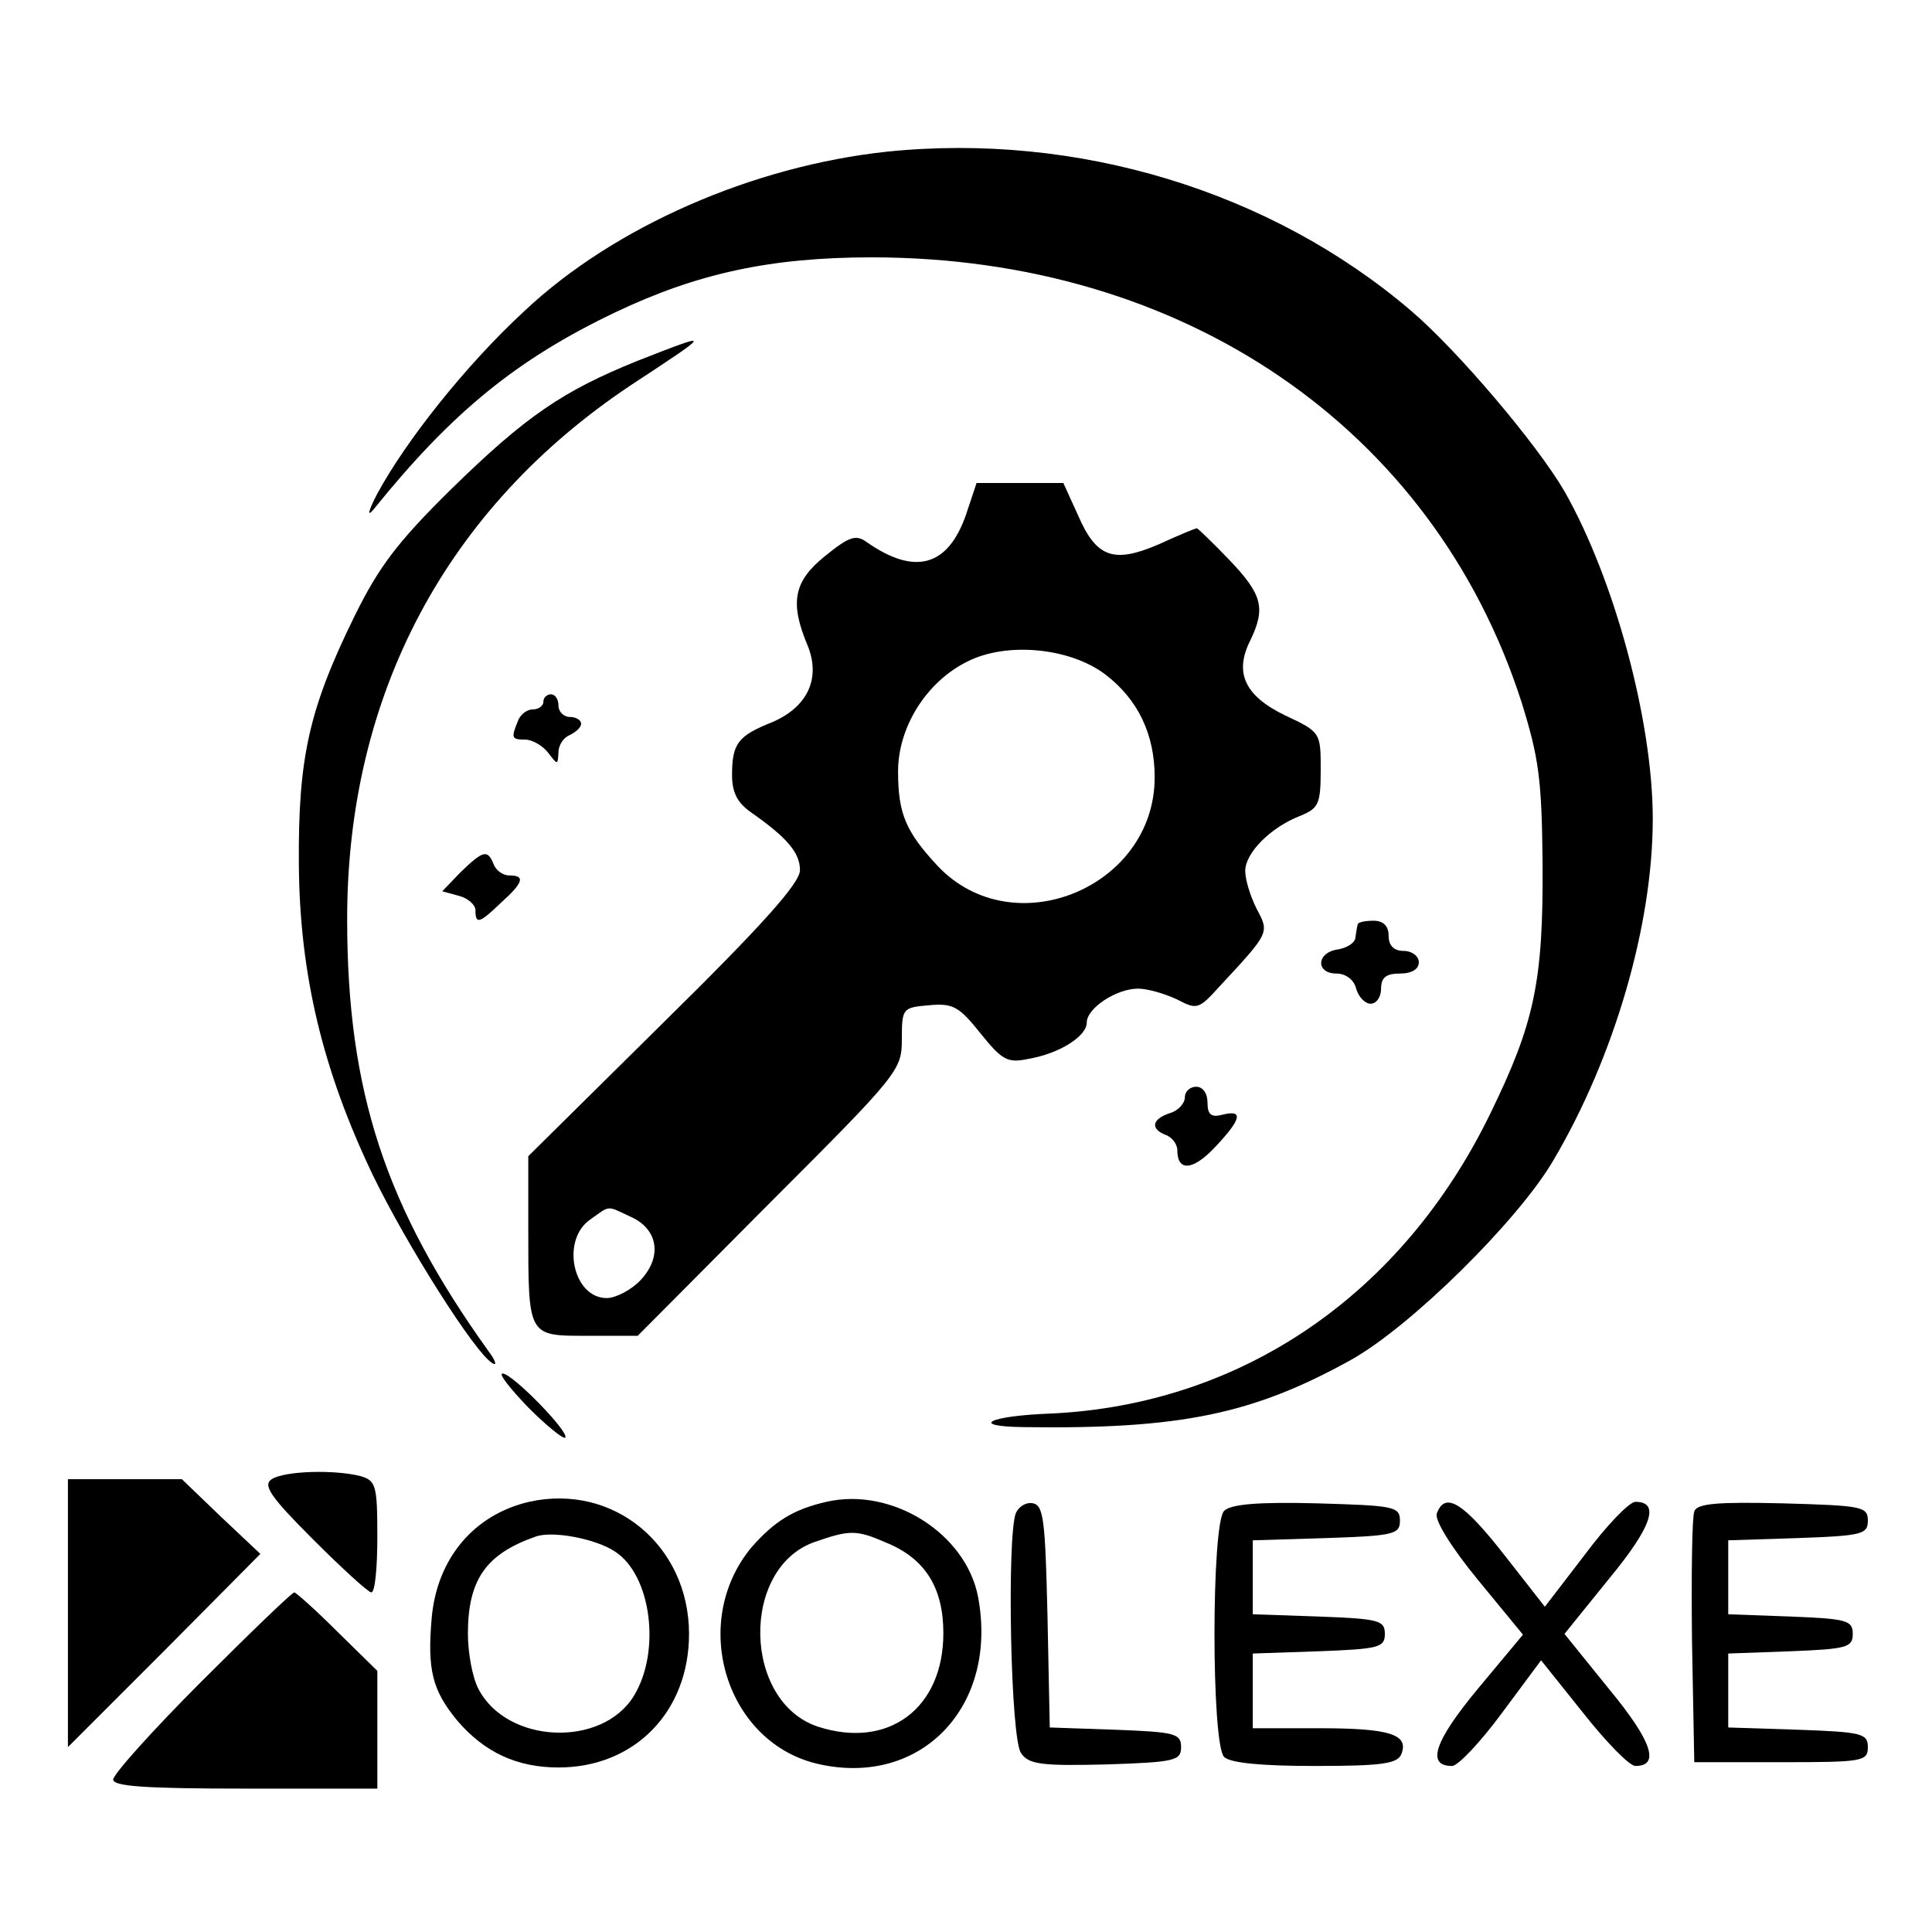
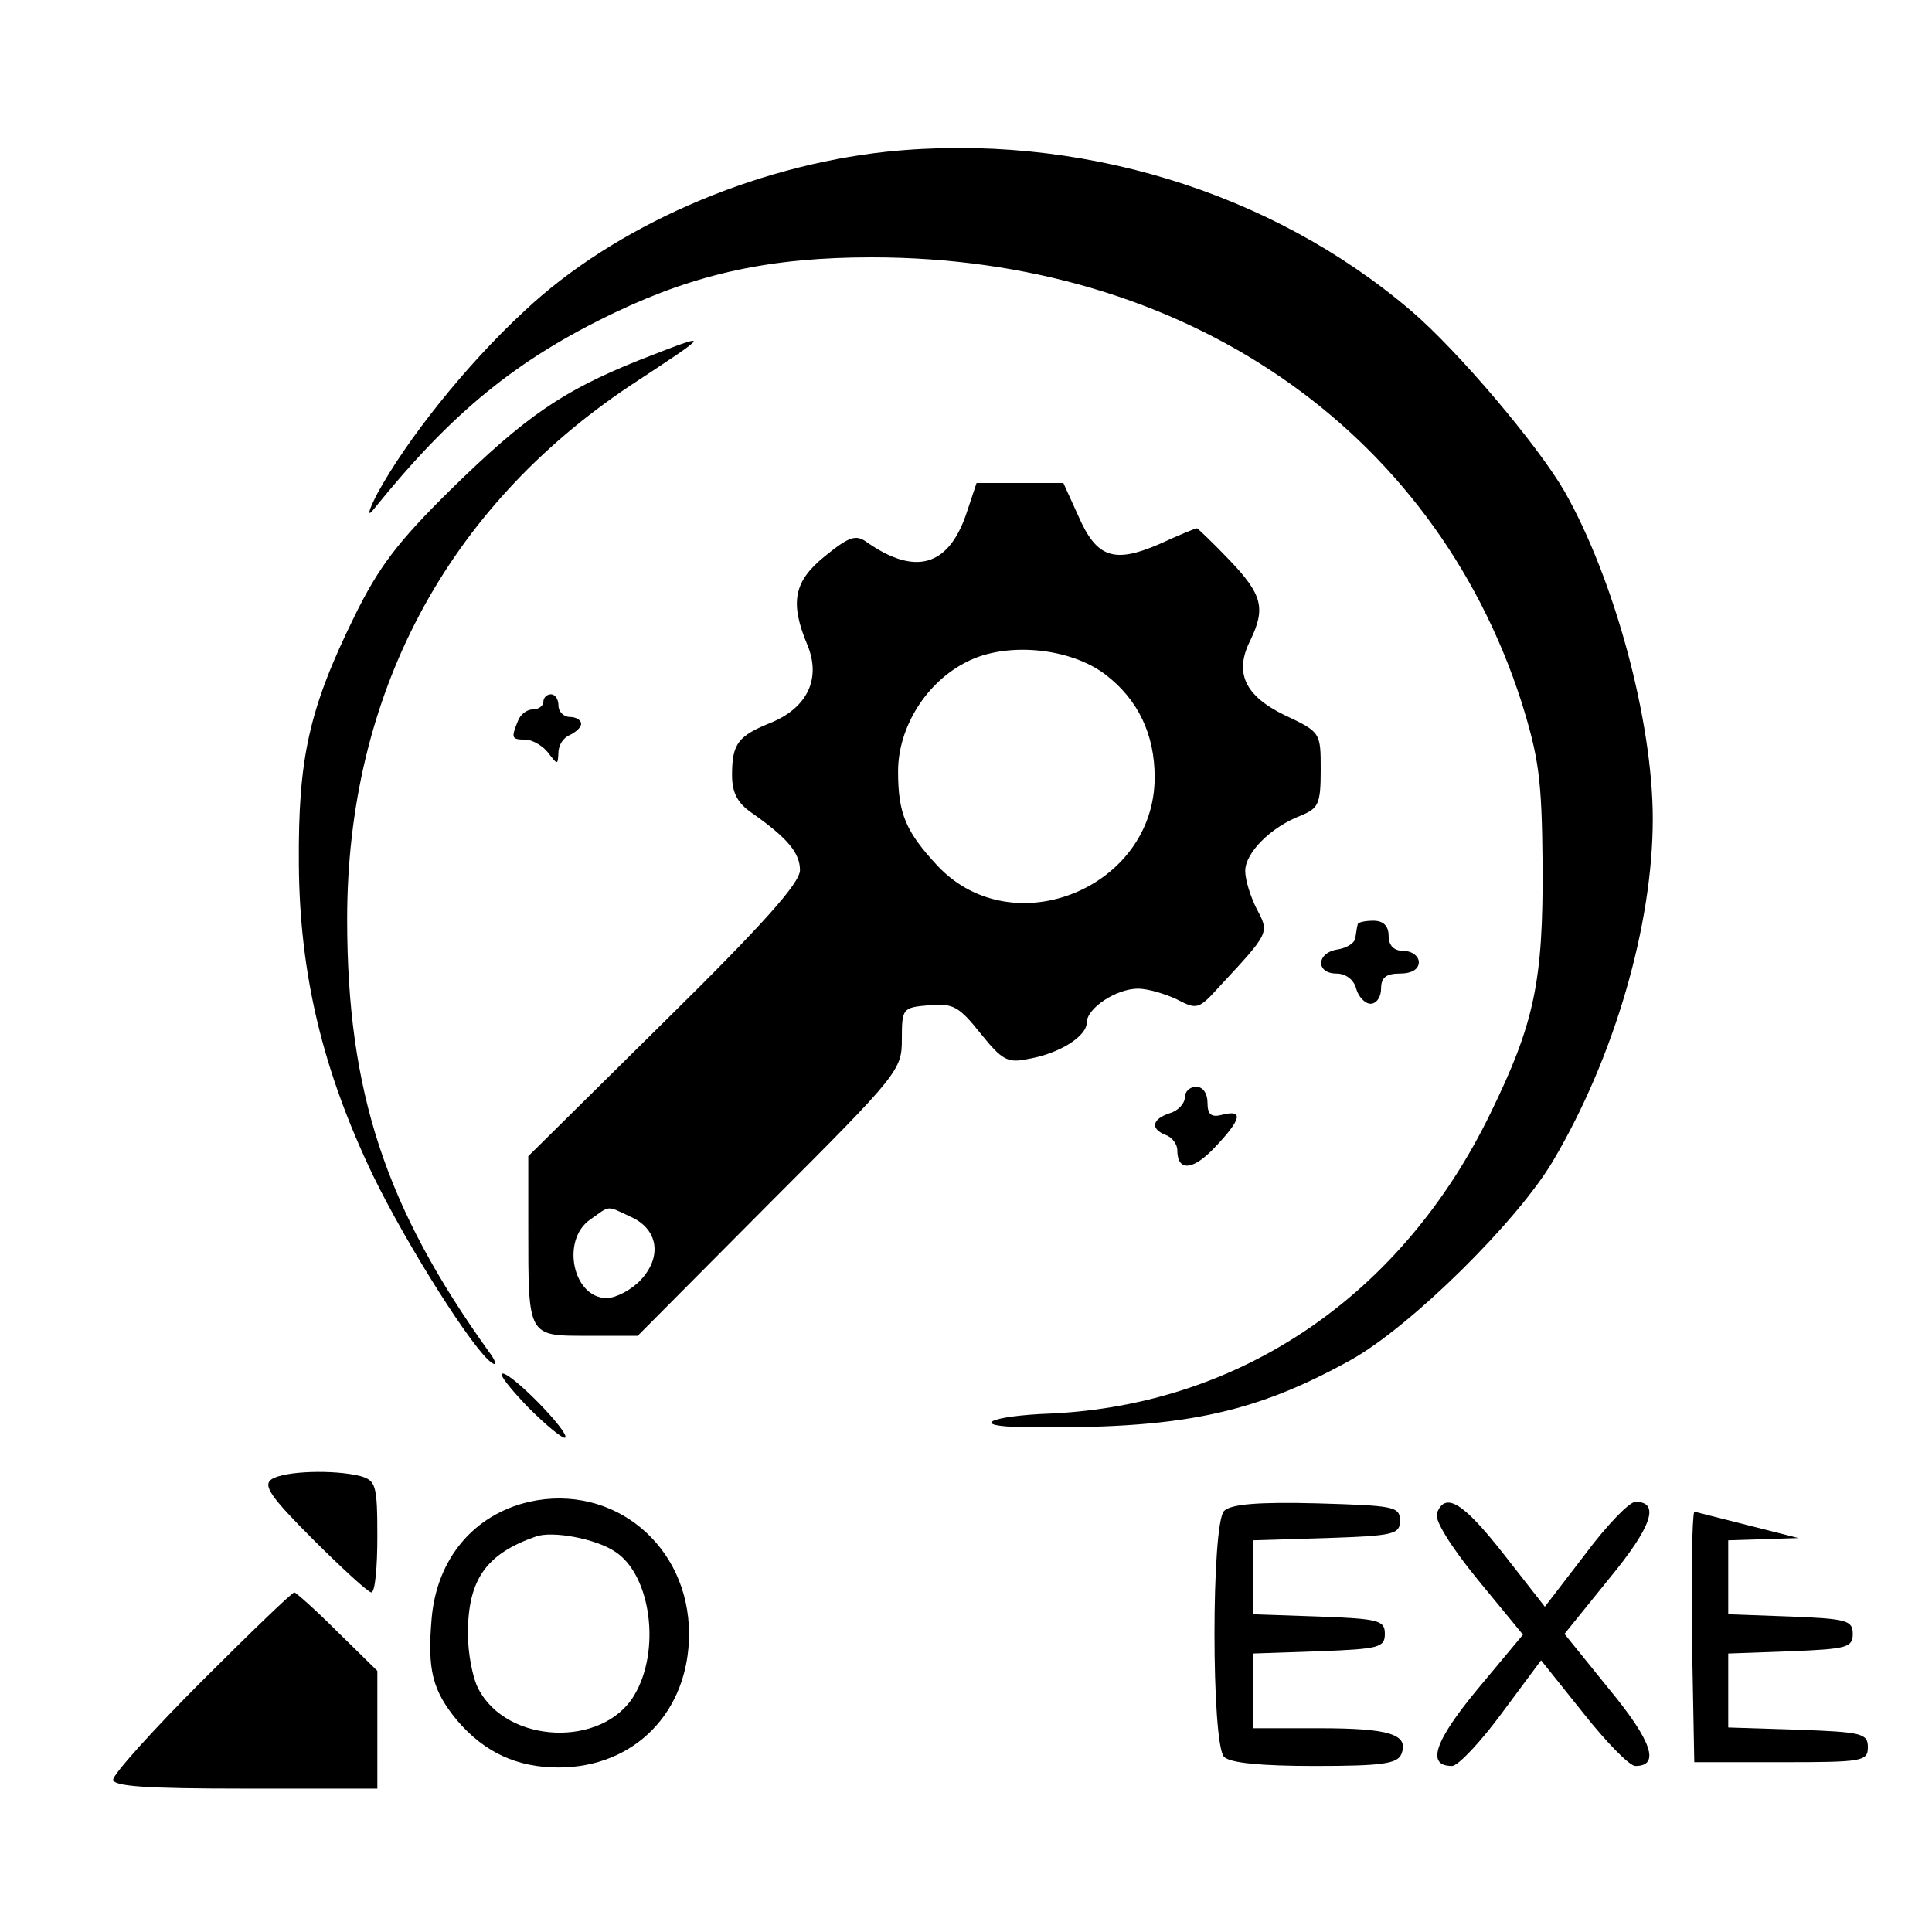
<svg xmlns="http://www.w3.org/2000/svg" version="1.0" width="256pt" height="256pt" viewBox="0 0 256 256" preserveAspectRatio="xMidYMid meet">
  <g transform="translate(0,256) scale(0.1,-0.1)" fill="#000000" stroke="none">
    <path d="M1175 2359 c-177 -19 -361 -99 -480 -211 -78 -72 -157 -172 -195 -242 -12 -23 -14 -32 -5 -21 104 129 190 199 320 261 109 52 207 73 340 73 413 0 744 -226 861 -589 23 -74 27 -102 28 -215 1 -156 -11 -211 -69 -330 -117 -241 -330 -386 -582 -398 -83 -3 -110 -17 -37 -18 208 -3 304 17 434 89 79 44 221 184 268 264 81 137 132 312 132 453 0 130 -51 318 -117 434 -36 62 -141 186 -203 239 -186 159 -443 237 -695 211z" />
    <path d="M845 2082 c-99 -40 -148 -73 -248 -171 -70 -69 -95 -102 -127 -167 -61 -124 -75 -189 -74 -329 1 -147 32 -274 98 -412 45 -93 135 -235 158 -249 7 -5 5 3 -5 16 -136 190 -187 343 -187 572 0 297 131 544 375 707 111 73 110 72 10 33z" />
    <path d="M1280 1878 c-24 -69 -68 -81 -132 -36 -14 10 -23 7 -55 -19 -41 -33 -47 -61 -23 -118 18 -44 0 -82 -47 -102 -45 -18 -53 -28 -53 -70 0 -23 7 -37 26 -50 47 -33 64 -53 64 -76 0 -17 -49 -72 -180 -201 l-180 -178 0 -96 c0 -144 -1 -142 79 -142 l66 0 175 176 c171 171 175 176 175 217 0 41 1 42 36 45 32 3 40 -2 68 -37 29 -36 36 -40 64 -34 41 7 77 30 77 48 0 19 39 45 68 45 13 0 36 -7 51 -14 27 -14 29 -14 57 17 67 72 66 71 49 103 -8 16 -15 38 -15 50 0 24 34 58 73 73 24 10 27 15 27 61 0 49 0 50 -47 72 -54 26 -68 57 -46 100 20 42 16 60 -28 106 -22 23 -42 42 -43 42 -2 0 -24 -9 -50 -21 -60 -26 -83 -18 -107 37 l-20 44 -57 0 -58 0 -14 -42z m185 -212 c43 -33 65 -79 65 -136 0 -146 -187 -223 -287 -118 -43 46 -53 70 -53 126 0 58 37 118 91 145 52 27 137 19 184 -17z m-630 -718 c37 -16 43 -53 14 -84 -12 -13 -33 -24 -45 -24 -45 0 -61 77 -22 104 27 19 21 19 53 4z" />
    <path d="M720 1630 c0 -5 -6 -10 -14 -10 -8 0 -17 -7 -20 -16 -9 -22 -8 -24 10 -24 9 0 23 -8 30 -17 13 -17 13 -17 14 0 0 10 7 20 15 23 8 4 15 10 15 15 0 5 -7 9 -15 9 -8 0 -15 7 -15 15 0 8 -4 15 -10 15 -5 0 -10 -4 -10 -10z" />
-     <path d="M610 1404 l-24 -25 22 -6 c12 -3 22 -12 22 -19 0 -19 5 -18 34 10 30 27 32 36 11 36 -9 0 -18 7 -21 15 -8 20 -14 18 -44 -11z" />
    <path d="M1799 1335 c-1 -3 -2 -11 -3 -17 0 -7 -11 -14 -23 -16 -29 -4 -30 -32 -2 -32 12 0 23 -8 26 -20 3 -11 12 -20 19 -20 8 0 14 9 14 20 0 15 7 20 25 20 16 0 25 6 25 15 0 8 -9 15 -20 15 -13 0 -20 7 -20 20 0 13 -7 20 -20 20 -11 0 -21 -2 -21 -5z" />
    <path d="M1570 1106 c0 -8 -9 -18 -20 -21 -24 -8 -26 -21 -5 -29 8 -3 15 -12 15 -20 0 -29 21 -27 50 4 35 37 38 50 10 43 -15 -4 -20 0 -20 16 0 12 -6 21 -15 21 -8 0 -15 -6 -15 -14z" />
    <path d="M700 695 c24 -24 46 -42 49 -40 6 7 -70 85 -83 85 -6 0 10 -20 34 -45z" />
    <path d="M360 600 c-12 -8 -2 -23 55 -80 38 -38 73 -70 77 -70 5 0 8 33 8 74 0 68 -2 74 -22 80 -35 9 -101 7 -118 -4z" />
-     <path d="M90 423 l0 -178 128 128 127 128 -52 49 -52 50 -75 0 -76 0 0 -177z" />
    <path d="M701 570 c-73 -17 -122 -75 -129 -154 -6 -69 1 -96 34 -136 36 -42 79 -62 134 -62 101 0 173 74 173 177 0 117 -100 200 -212 175z m114 -66 c48 -31 61 -132 25 -191 -42 -69 -168 -64 -206 9 -8 15 -14 48 -14 73 0 72 24 106 90 129 22 8 80 -3 105 -20z" />
-     <path d="M1095 570 c-44 -10 -69 -26 -99 -60 -84 -101 -33 -262 91 -288 135 -29 236 78 209 222 -16 84 -114 146 -201 126z m79 -54 c52 -21 76 -60 76 -120 0 -100 -73 -154 -166 -124 -100 33 -103 211 -4 245 46 16 55 16 94 -1z" />
-     <path d="M1346 555 c-12 -32 -7 -300 7 -318 10 -15 27 -17 112 -15 92 3 100 5 100 23 0 18 -8 20 -87 23 l-87 3 -3 147 c-3 126 -5 147 -19 150 -9 2 -19 -4 -23 -13z" />
    <path d="M1622 558 c-17 -17 -17 -309 0 -326 8 -8 49 -12 120 -12 90 0 110 3 115 16 10 26 -16 34 -109 34 l-88 0 0 50 0 49 88 3 c79 3 87 5 87 23 0 18 -8 20 -87 23 l-88 3 0 49 0 49 98 3 c89 3 97 5 97 23 0 19 -8 20 -110 23 -77 2 -114 -1 -123 -10z" />
    <path d="M1904 555 c-4 -8 18 -44 54 -88 l60 -73 -60 -72 c-58 -70 -68 -102 -34 -102 8 0 38 32 66 70 l52 70 56 -70 c30 -38 61 -70 69 -70 33 0 22 33 -35 102 l-59 73 59 73 c57 69 68 102 35 102 -8 0 -38 -31 -67 -70 l-53 -69 -54 69 c-54 69 -78 84 -89 55z" />
-     <path d="M2245 557 c-3 -7 -4 -85 -3 -172 l3 -160 115 0 c108 0 115 1 115 20 0 18 -8 20 -92 23 l-93 3 0 49 0 49 83 3 c74 3 82 5 82 23 0 18 -8 20 -82 23 l-83 3 0 49 0 49 93 3 c84 3 92 5 92 23 0 19 -8 20 -113 23 -86 2 -114 0 -117 -11z" />
+     <path d="M2245 557 c-3 -7 -4 -85 -3 -172 l3 -160 115 0 c108 0 115 1 115 20 0 18 -8 20 -92 23 l-93 3 0 49 0 49 83 3 c74 3 82 5 82 23 0 18 -8 20 -82 23 l-83 3 0 49 0 49 93 3 z" />
    <path d="M267 332 c-64 -64 -117 -123 -117 -130 0 -9 43 -12 175 -12 l175 0 0 78 0 78 -53 52 c-29 29 -55 52 -57 52 -3 0 -58 -53 -123 -118z" />
  </g>
</svg>